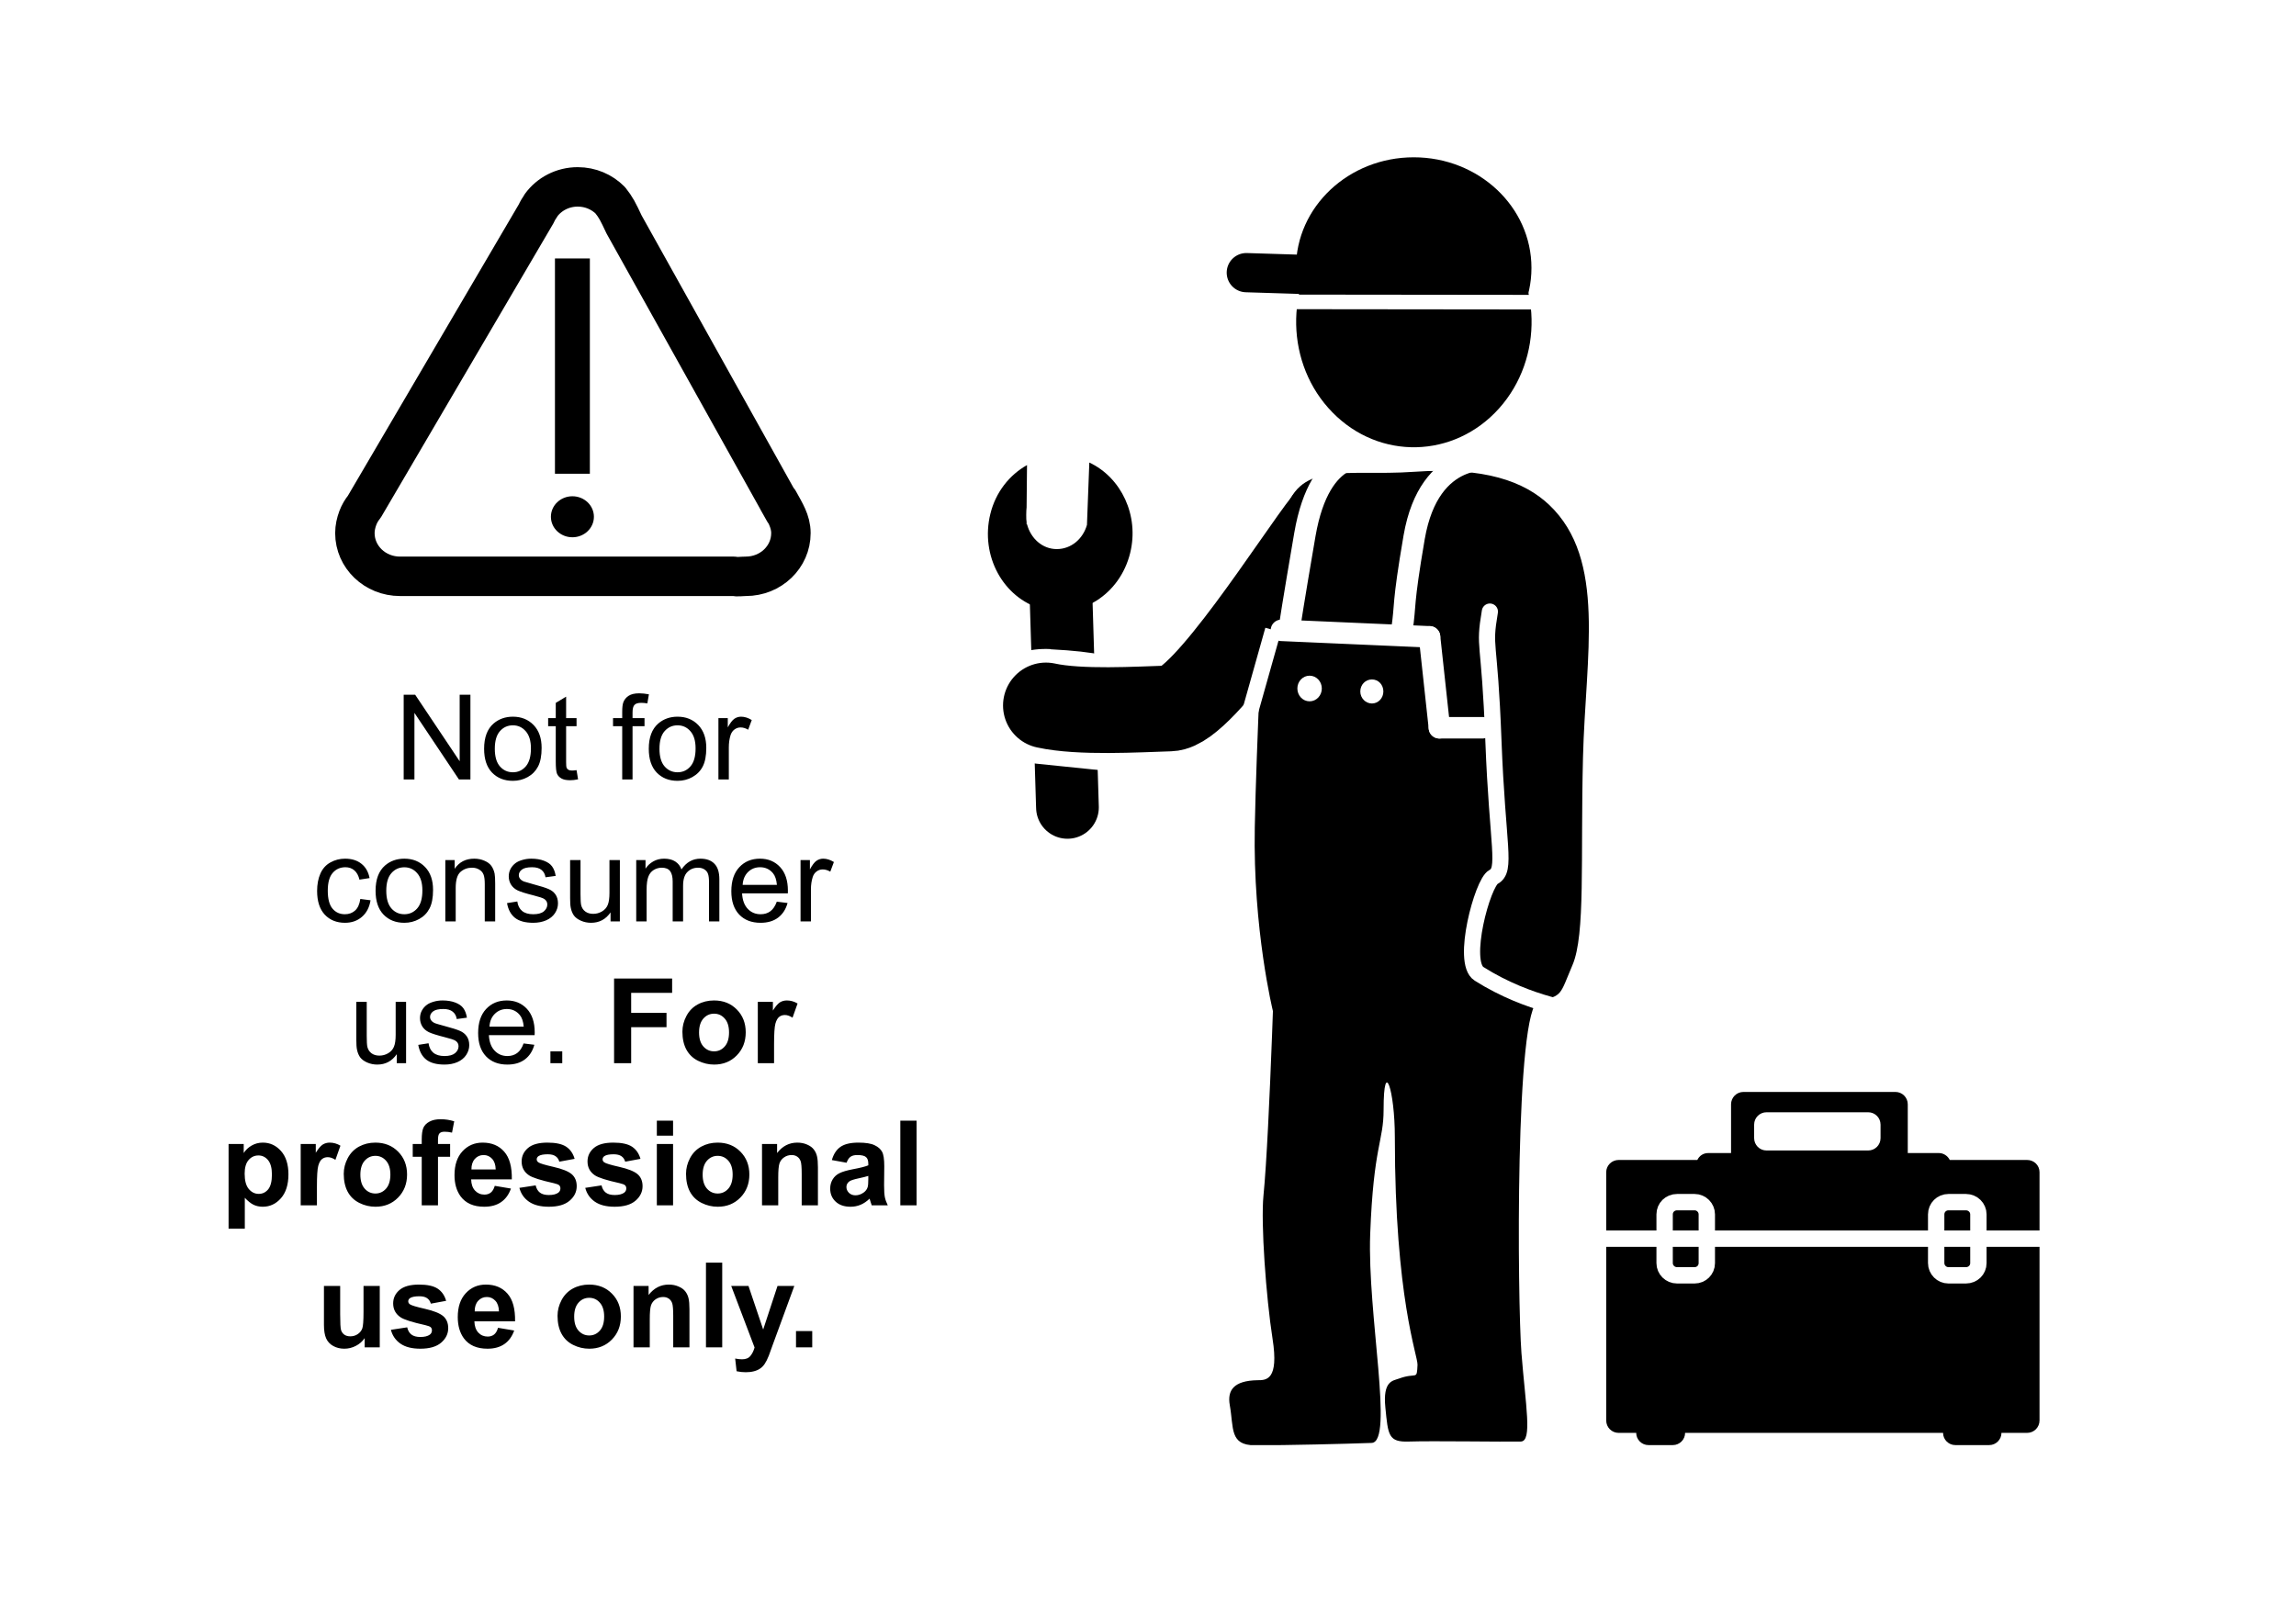
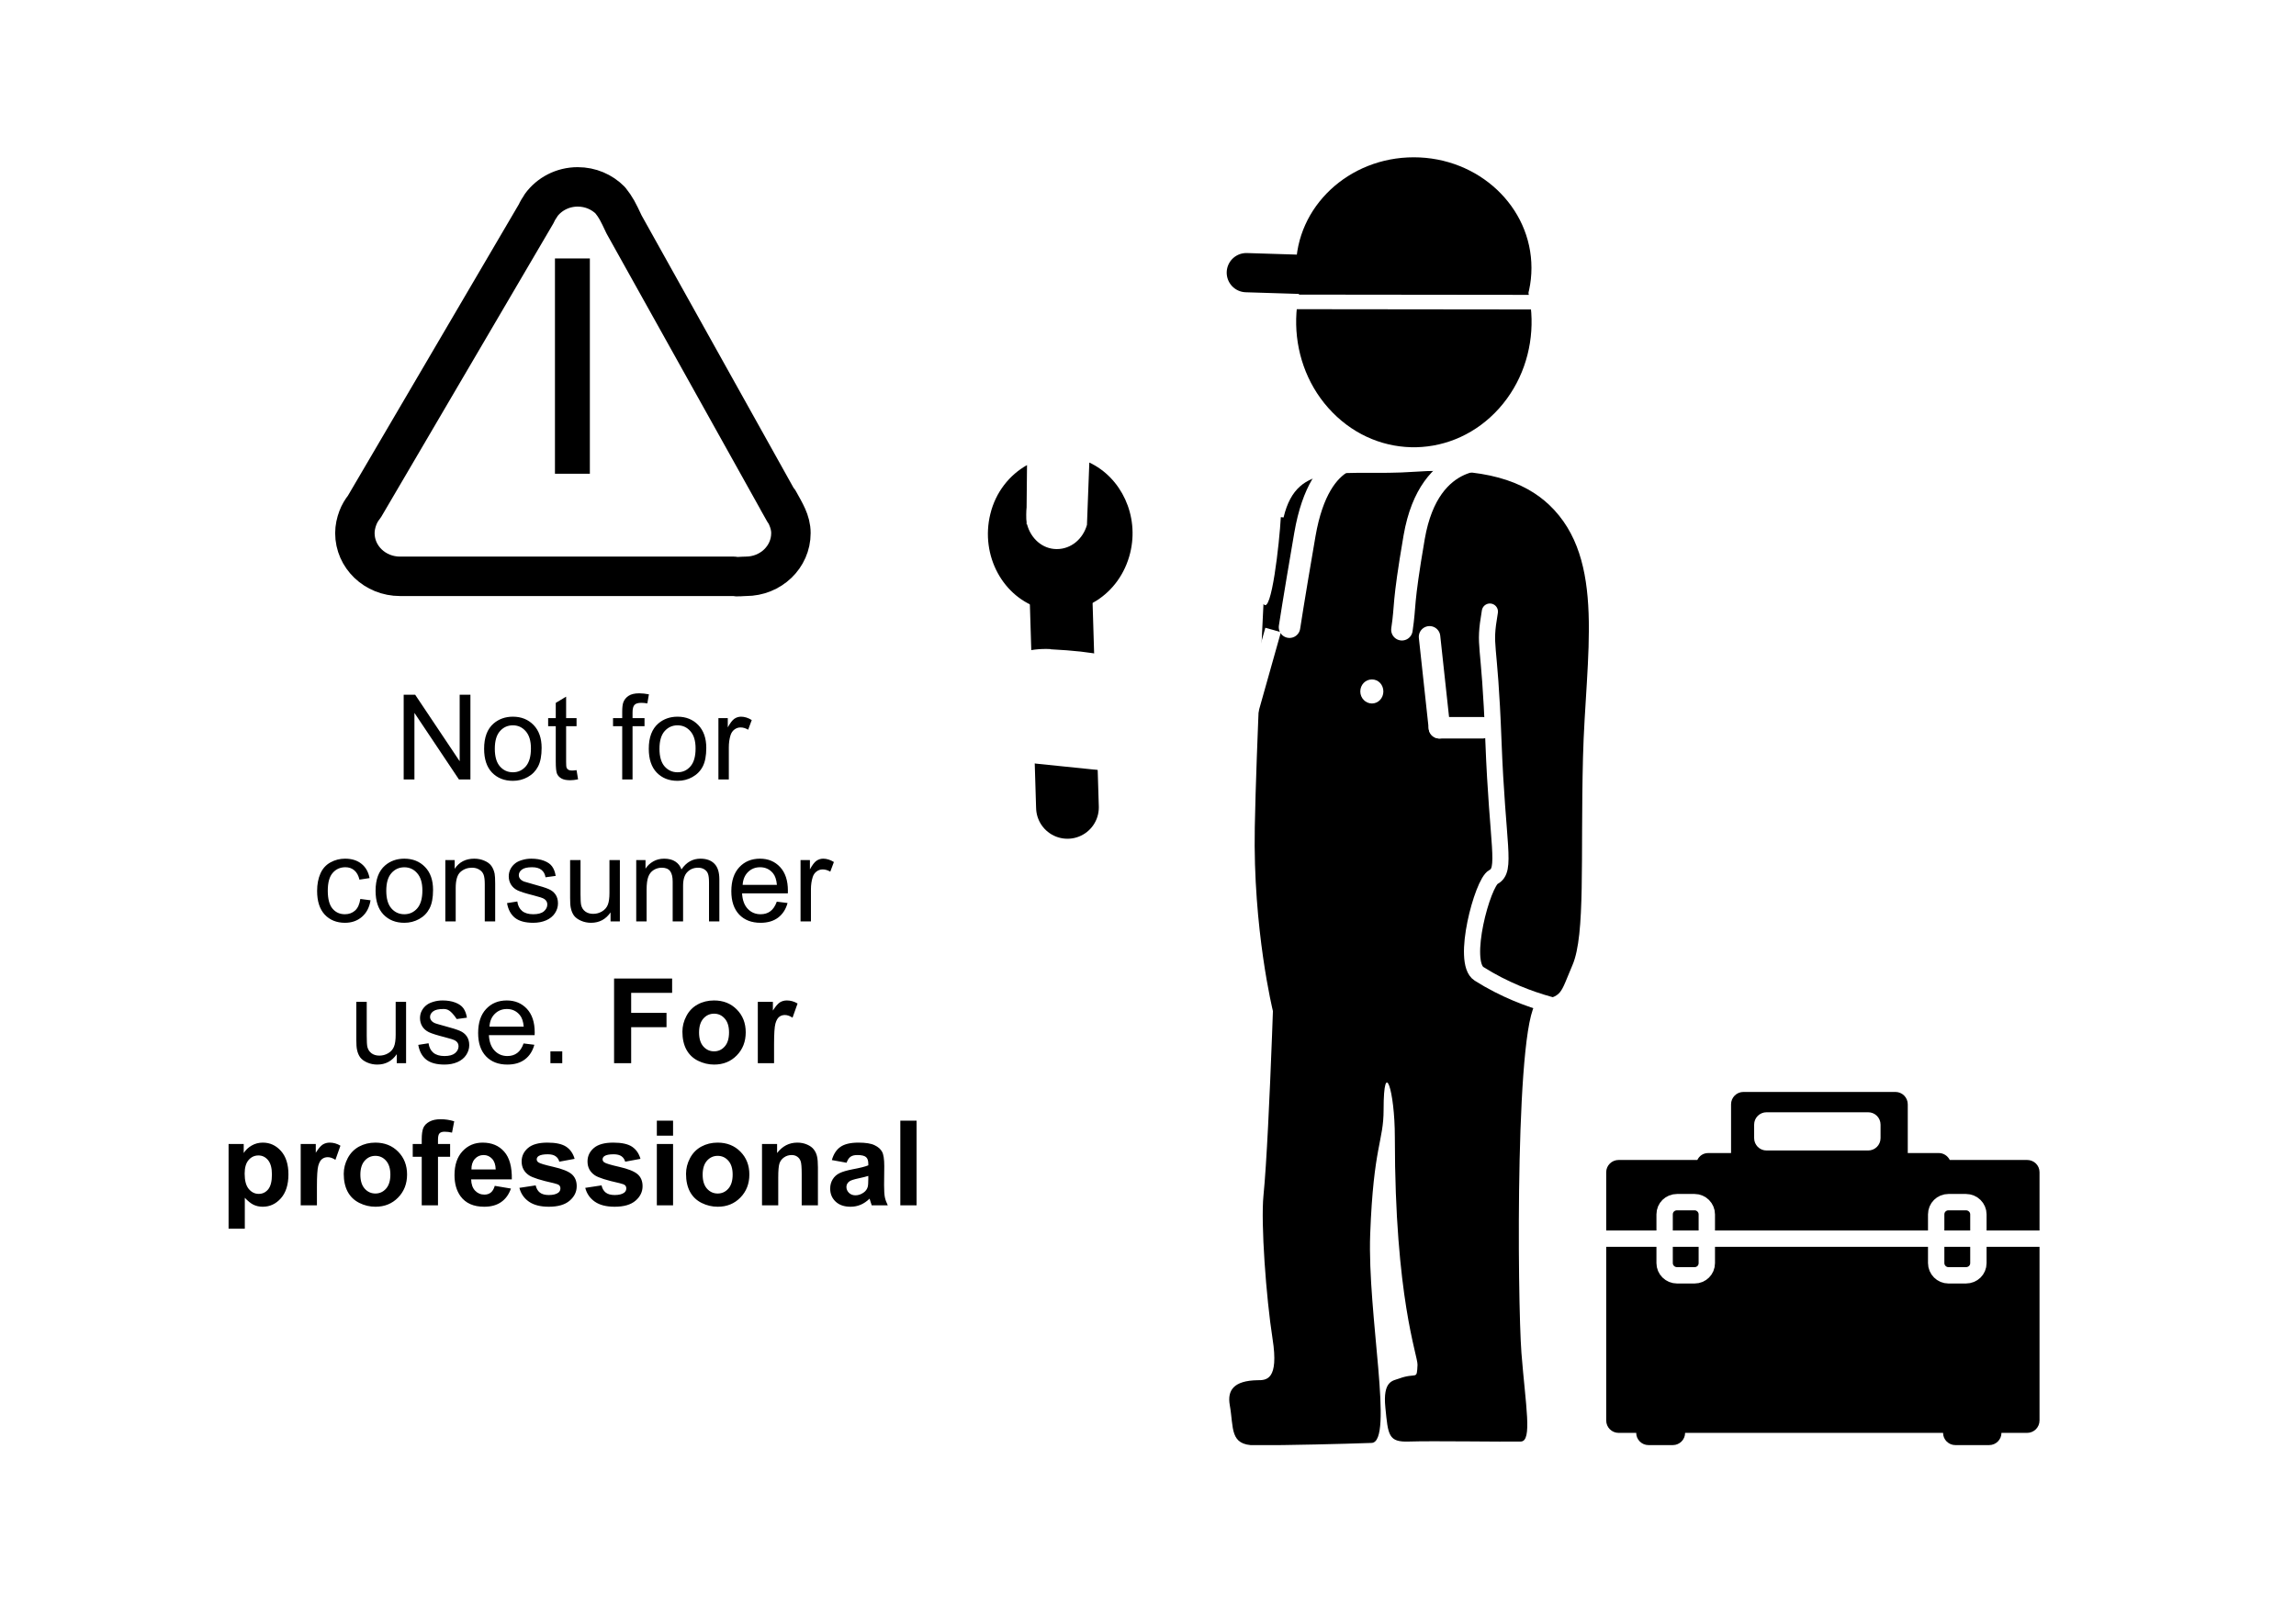
<svg xmlns="http://www.w3.org/2000/svg" width="88" height="62" viewBox="0 0 88 62" fill="none">
  <rect width="88" height="62" fill="white" />
  <g clip-path="url(#clip0_406_11833)">
    <path d="M29.816 19.183L30.058 19.613L23.92 8.607C23.678 8.093 23.61 7.957 23.39 7.678C23.073 7.36 22.634 7.164 22.143 7.164C21.561 7.164 21.047 7.443 20.737 7.867V7.874C20.669 7.973 20.601 8.078 20.556 8.184L13.964 19.424C13.859 19.553 13.775 19.697 13.715 19.855C13.647 20.037 13.602 20.233 13.602 20.437C13.602 21.352 14.373 22.093 15.333 22.093H28.122C28.258 22.123 28.432 22.093 28.584 22.093C29.544 22.093 30.314 21.352 30.314 20.437C30.314 19.976 30.08 19.628 29.846 19.198L29.816 19.183Z" stroke="black" stroke-width="1.512" stroke-linejoin="round" />
    <path d="M21.939 9.907V18.162" stroke="black" stroke-width="1.338" stroke-linejoin="round" />
-     <path d="M21.939 20.596C22.394 20.596 22.763 20.244 22.763 19.81C22.763 19.376 22.394 19.024 21.939 19.024C21.484 19.024 21.115 19.376 21.115 19.81C21.115 20.244 21.484 20.596 21.939 20.596Z" fill="black" />
    <path d="M40.913 30.951L40.648 22.273" stroke="black" stroke-width="2.404" stroke-miterlimit="10" stroke-linecap="round" />
    <path d="M41.661 20.12C41.509 20.657 41.056 21.049 40.504 21.049C39.952 21.049 39.506 20.641 39.363 20.097H39.347V20.014C39.325 19.923 39.332 19.545 39.347 19.455L39.363 17.829C38.69 18.207 38.161 18.865 37.957 19.704C37.564 21.299 38.448 22.924 39.922 23.34C41.404 23.756 42.923 22.796 43.316 21.201C43.671 19.765 42.976 18.306 41.751 17.731L41.661 20.105V20.12Z" fill="black" />
    <path d="M40.269 24.89C43.807 25.071 43.557 25.706 43.61 26.908C43.656 27.905 41.796 29.153 40.466 29.198C39.135 29.251 37.639 28.556 37.639 26.817C37.639 25.819 38.614 24.799 40.262 24.882L40.269 24.89Z" fill="white" />
    <path d="M43.233 27.996C43.731 28.11 44.041 28.571 43.92 29.032V29.07C43.792 29.531 43.905 29.765 43.406 29.652L39.045 29.206C38.546 29.093 38.175 28.268 38.297 27.807V27.77C38.433 27.308 38.931 27.021 39.423 27.135L43.24 27.996H43.233Z" fill="white" />
    <path d="M57.308 8.864C59.107 10.693 59.175 13.74 57.452 15.66C55.728 17.58 52.871 17.648 51.072 15.811C49.273 13.982 49.205 10.935 50.928 9.015C52.644 7.103 55.501 7.027 57.308 8.864Z" fill="black" />
    <path d="M53.097 10.618L47.768 10.452" stroke="black" stroke-width="1.504" stroke-miterlimit="10" stroke-linecap="round" />
    <path d="M57.95 40.642C57.95 40.907 57.731 41.126 57.466 41.126L50.27 40.09C50.005 40.09 50.822 39.773 48.788 38.76C48.788 38.76 48.017 35.631 48.093 31.708C48.154 28.525 48.426 23.151 48.426 23.151C48.728 23.604 49.038 20.8 49.091 19.825L57.466 20.762C57.731 20.762 57.95 20.974 57.95 21.246V40.635V40.642Z" fill="black" />
    <path d="M49.197 19.832C49.726 17.61 51.51 18.275 54.201 18.086C56.892 17.897 58.419 18.449 59.379 19.356C61.579 21.45 60.77 25.116 60.672 29.039C60.574 32.955 60.77 35.819 60.271 36.991C59.772 38.163 59.901 38.163 58.979 38.374C58.056 38.586 58.162 49.91 58.313 51.867C58.472 53.886 58.737 55.246 58.291 55.261C57.648 55.276 54.904 55.231 54.005 55.261C53.211 55.291 53.203 55.019 53.098 53.961C52.992 52.925 53.392 52.933 53.612 52.85C54.307 52.593 54.3 52.941 54.33 52.321C54.345 51.973 53.461 49.773 53.461 43.598C53.461 41.791 53.03 40.491 53.03 42.539C53.03 43.764 52.644 43.915 52.516 47.309C52.402 50.386 53.438 55.284 52.569 55.314C51.51 55.352 49.364 55.405 48.101 55.405C47.118 55.405 47.292 54.747 47.134 53.863C47.035 53.303 47.277 52.925 48.2 52.91C48.532 52.91 49.023 52.91 48.774 51.323C48.525 49.728 48.32 46.886 48.426 45.828C48.668 43.416 48.902 35.328 48.902 35.328L49.197 19.847V19.832Z" fill="black" />
-     <path d="M40.088 27.044C41.396 27.331 43.595 27.195 44.843 27.157C46.143 27.119 49.726 21.405 50.822 20.029" stroke="black" stroke-width="3.288" stroke-linecap="round" stroke-linejoin="round" />
    <path d="M54.185 14.511C56.677 14.511 58.697 12.612 58.697 10.27C58.697 7.928 56.677 6.03 54.185 6.03C51.692 6.03 49.672 7.928 49.672 10.27C49.672 12.612 51.692 14.511 54.185 14.511Z" fill="black" />
    <path d="M47.768 11.571L61.404 11.586" stroke="white" stroke-width="0.559" stroke-miterlimit="10" />
    <path d="M57.24 17.633C57.24 17.633 54.791 17.187 54.201 20.596C53.74 23.287 53.884 23.128 53.732 24.141" stroke="white" stroke-width="0.824" stroke-miterlimit="10" stroke-linecap="round" />
    <path d="M52.462 17.527C52.462 17.527 50.603 17.081 50.013 20.49C49.56 23.128 49.424 24.043 49.424 24.043" stroke="white" stroke-width="0.824" stroke-miterlimit="10" stroke-linecap="round" />
-     <path d="M49.113 24.164L54.79 24.413" stroke="white" stroke-width="0.824" stroke-miterlimit="10" stroke-linecap="round" />
    <path d="M57.103 23.445C56.854 24.934 57.088 24.345 57.239 28.396C57.391 32.448 57.761 33.348 57.239 33.62C56.824 33.839 55.992 36.893 56.688 37.331C58.623 38.556 60.573 38.76 60.573 38.76L62.364 36.885" stroke="white" stroke-width="0.62" stroke-miterlimit="10" stroke-linecap="round" />
    <path d="M54.791 24.413L55.169 27.898" stroke="white" stroke-width="0.824" stroke-miterlimit="10" stroke-linecap="round" />
    <path d="M55.168 27.898H56.823" stroke="white" stroke-width="0.824" stroke-miterlimit="10" stroke-linecap="round" />
    <path d="M53.021 26.507C53.021 26.764 52.825 26.968 52.583 26.968C52.341 26.968 52.137 26.764 52.137 26.507C52.137 26.25 52.333 26.046 52.583 26.046C52.832 26.046 53.021 26.25 53.021 26.507Z" fill="white" />
-     <path d="M50.193 26.885C50.452 26.885 50.662 26.665 50.662 26.393C50.662 26.122 50.452 25.902 50.193 25.902C49.934 25.902 49.725 26.122 49.725 26.393C49.725 26.665 49.934 26.885 50.193 26.885Z" fill="white" />
    <path d="M48.796 24.149L47.012 30.483" stroke="white" stroke-width="0.62" stroke-miterlimit="10" />
    <path d="M77.693 44.467H74.73C74.655 44.316 74.496 44.202 74.314 44.202H73.12V42.335C73.12 42.071 72.909 41.859 72.644 41.859H66.824C66.559 41.859 66.347 42.071 66.347 42.335V44.202H65.471C65.281 44.202 65.13 44.308 65.055 44.467H62.039C61.774 44.467 61.562 44.679 61.562 44.936V54.452C61.562 54.717 61.774 54.929 62.039 54.929H62.712C62.712 55.186 62.923 55.397 63.18 55.397H64.117C64.374 55.397 64.586 55.186 64.586 54.929H74.473C74.473 55.186 74.685 55.397 74.942 55.397H76.242C76.499 55.397 76.711 55.186 76.711 54.929H77.693C77.958 54.929 78.17 54.717 78.17 54.452V44.936C78.17 44.671 77.958 44.467 77.693 44.467ZM72.077 43.628C72.077 43.892 71.865 44.104 71.601 44.104H67.708C67.443 44.104 67.232 43.892 67.232 43.628V43.114C67.232 42.849 67.443 42.638 67.708 42.638H71.601C71.865 42.638 72.077 42.849 72.077 43.114V43.628Z" fill="black" />
    <path d="M60.891 47.483H78.737" stroke="white" stroke-width="0.627" stroke-miterlimit="10" />
    <path d="M65.418 48.42C65.418 48.685 65.207 48.889 64.95 48.889H64.277C64.012 48.889 63.801 48.677 63.801 48.42V46.553C63.801 46.289 64.012 46.084 64.277 46.084H64.95C65.207 46.084 65.418 46.296 65.418 46.553V48.42Z" stroke="white" stroke-width="0.627" stroke-miterlimit="10" />
    <path d="M75.827 48.42C75.827 48.685 75.615 48.889 75.35 48.889H74.678C74.421 48.889 74.209 48.677 74.209 48.42V46.553C74.209 46.289 74.421 46.084 74.678 46.084H75.35C75.615 46.084 75.827 46.296 75.827 46.553V48.42Z" stroke="white" stroke-width="0.627" stroke-miterlimit="10" />
    <path d="M15.472 29.88V26.633H15.913L17.618 29.182V26.633H18.03V29.88H17.59L15.884 27.328V29.88H15.472ZM18.555 28.704C18.555 28.268 18.676 27.945 18.918 27.736C19.12 27.562 19.367 27.474 19.658 27.474C19.981 27.474 20.245 27.581 20.451 27.793C20.656 28.005 20.759 28.297 20.759 28.67C20.759 28.973 20.713 29.212 20.621 29.386C20.531 29.558 20.399 29.693 20.225 29.789C20.052 29.885 19.863 29.933 19.658 29.933C19.329 29.933 19.062 29.827 18.858 29.616C18.656 29.405 18.555 29.101 18.555 28.704ZM18.965 28.704C18.965 29.005 19.03 29.231 19.162 29.381C19.293 29.53 19.459 29.605 19.658 29.605C19.856 29.605 20.02 29.53 20.152 29.379C20.283 29.228 20.349 28.999 20.349 28.69C20.349 28.399 20.282 28.18 20.149 28.03C20.018 27.88 19.854 27.805 19.658 27.805C19.459 27.805 19.293 27.879 19.162 28.028C19.03 28.177 18.965 28.402 18.965 28.704ZM22.098 29.523L22.156 29.875C22.044 29.899 21.943 29.91 21.855 29.91C21.71 29.91 21.598 29.888 21.518 29.842C21.438 29.796 21.382 29.736 21.35 29.663C21.317 29.587 21.301 29.43 21.301 29.191V27.838H21.009V27.528H21.301V26.945L21.698 26.706V27.528H22.098V27.838H21.698V29.213C21.698 29.327 21.704 29.4 21.717 29.432C21.732 29.465 21.755 29.491 21.786 29.51C21.819 29.529 21.864 29.538 21.923 29.538C21.968 29.538 22.026 29.533 22.098 29.523ZM23.848 29.88V27.838H23.496V27.528H23.848V27.277C23.848 27.119 23.862 27.002 23.89 26.925C23.928 26.822 23.995 26.739 24.091 26.675C24.189 26.61 24.325 26.578 24.499 26.578C24.611 26.578 24.735 26.591 24.871 26.617L24.811 26.965C24.729 26.95 24.65 26.943 24.576 26.943C24.455 26.943 24.37 26.969 24.32 27.02C24.269 27.072 24.244 27.169 24.244 27.311V27.528H24.703V27.838H24.244V29.88H23.848ZM24.866 28.704C24.866 28.268 24.988 27.945 25.23 27.736C25.432 27.562 25.678 27.474 25.969 27.474C26.293 27.474 26.557 27.581 26.762 27.793C26.967 28.005 27.07 28.297 27.07 28.67C27.07 28.973 27.024 29.212 26.933 29.386C26.843 29.558 26.71 29.693 26.536 29.789C26.364 29.885 26.175 29.933 25.969 29.933C25.64 29.933 25.374 29.827 25.17 29.616C24.968 29.405 24.866 29.101 24.866 28.704ZM25.276 28.704C25.276 29.005 25.342 29.231 25.473 29.381C25.605 29.53 25.77 29.605 25.969 29.605C26.167 29.605 26.332 29.53 26.463 29.379C26.595 29.228 26.66 28.999 26.66 28.69C26.66 28.399 26.594 28.18 26.461 28.03C26.33 27.88 26.166 27.805 25.969 27.805C25.77 27.805 25.605 27.879 25.473 28.028C25.342 28.177 25.276 28.402 25.276 28.704ZM27.535 29.88V27.528H27.894V27.884C27.985 27.717 28.07 27.607 28.146 27.554C28.224 27.501 28.31 27.474 28.403 27.474C28.538 27.474 28.674 27.517 28.813 27.603L28.675 27.973C28.578 27.915 28.481 27.886 28.383 27.886C28.296 27.886 28.218 27.913 28.148 27.966C28.079 28.018 28.03 28.09 28 28.183C27.956 28.325 27.934 28.48 27.934 28.648V29.88H27.535Z" fill="black" />
    <path d="M13.81 34.461L14.202 34.512C14.159 34.782 14.049 34.994 13.872 35.147C13.697 35.299 13.48 35.375 13.223 35.375C12.902 35.375 12.642 35.27 12.446 35.061C12.251 34.85 12.154 34.548 12.154 34.155C12.154 33.901 12.196 33.679 12.28 33.488C12.364 33.298 12.492 33.156 12.663 33.061C12.836 32.965 13.023 32.917 13.226 32.917C13.481 32.917 13.69 32.982 13.852 33.112C14.015 33.24 14.119 33.423 14.165 33.661L13.777 33.721C13.74 33.563 13.674 33.444 13.58 33.364C13.487 33.285 13.374 33.245 13.241 33.245C13.04 33.245 12.877 33.317 12.752 33.462C12.626 33.605 12.563 33.832 12.563 34.144C12.563 34.46 12.624 34.69 12.745 34.833C12.866 34.976 13.024 35.047 13.219 35.047C13.375 35.047 13.506 34.999 13.611 34.904C13.716 34.808 13.782 34.66 13.81 34.461ZM14.395 34.146C14.395 33.711 14.516 33.388 14.758 33.178C14.96 33.004 15.207 32.917 15.498 32.917C15.821 32.917 16.085 33.023 16.291 33.236C16.496 33.447 16.598 33.739 16.598 34.113C16.598 34.416 16.553 34.654 16.461 34.828C16.371 35.001 16.239 35.135 16.065 35.231C15.892 35.327 15.703 35.375 15.498 35.375C15.168 35.375 14.902 35.27 14.698 35.059C14.496 34.847 14.395 34.543 14.395 34.146ZM14.805 34.146C14.805 34.447 14.87 34.673 15.002 34.824C15.133 34.973 15.298 35.047 15.498 35.047C15.695 35.047 15.86 34.972 15.992 34.822C16.123 34.671 16.189 34.441 16.189 34.133C16.189 33.842 16.122 33.622 15.989 33.473C15.858 33.322 15.694 33.247 15.498 33.247C15.298 33.247 15.133 33.322 15.002 33.471C14.87 33.62 14.805 33.845 14.805 34.146ZM17.068 35.322V32.97H17.427V33.305C17.599 33.046 17.849 32.917 18.175 32.917C18.317 32.917 18.447 32.943 18.565 32.995C18.684 33.045 18.774 33.111 18.833 33.194C18.892 33.277 18.933 33.375 18.957 33.488C18.972 33.562 18.979 33.691 18.979 33.876V35.322H18.58V33.892C18.58 33.729 18.565 33.608 18.534 33.528C18.503 33.447 18.448 33.383 18.368 33.336C18.29 33.287 18.197 33.263 18.091 33.263C17.921 33.263 17.774 33.316 17.65 33.424C17.528 33.532 17.466 33.736 17.466 34.038V35.322H17.068ZM19.433 34.62L19.827 34.558C19.849 34.716 19.91 34.837 20.011 34.921C20.113 35.005 20.255 35.047 20.436 35.047C20.619 35.047 20.755 35.011 20.844 34.937C20.932 34.861 20.977 34.774 20.977 34.673C20.977 34.583 20.937 34.512 20.859 34.461C20.805 34.425 20.669 34.38 20.452 34.325C20.159 34.252 19.956 34.188 19.843 34.135C19.73 34.081 19.645 34.006 19.586 33.911C19.528 33.816 19.499 33.71 19.499 33.595C19.499 33.49 19.523 33.393 19.57 33.305C19.619 33.215 19.685 33.14 19.767 33.081C19.829 33.035 19.913 32.997 20.02 32.966C20.128 32.933 20.243 32.917 20.365 32.917C20.55 32.917 20.712 32.944 20.85 32.997C20.991 33.05 21.094 33.122 21.16 33.214C21.227 33.304 21.273 33.425 21.298 33.577L20.908 33.63C20.89 33.509 20.838 33.415 20.753 33.347C20.669 33.279 20.549 33.245 20.394 33.245C20.211 33.245 20.08 33.275 20.002 33.336C19.924 33.396 19.885 33.467 19.885 33.548C19.885 33.6 19.901 33.646 19.933 33.688C19.966 33.731 20.017 33.766 20.086 33.794C20.126 33.809 20.244 33.843 20.438 33.896C20.72 33.971 20.917 34.033 21.027 34.082C21.14 34.129 21.227 34.199 21.291 34.29C21.354 34.382 21.386 34.495 21.386 34.631C21.386 34.764 21.347 34.889 21.269 35.008C21.192 35.124 21.081 35.215 20.934 35.28C20.788 35.343 20.623 35.375 20.438 35.375C20.133 35.375 19.899 35.312 19.738 35.185C19.579 35.058 19.477 34.87 19.433 34.62ZM23.401 35.322V34.977C23.218 35.242 22.97 35.375 22.655 35.375C22.516 35.375 22.386 35.349 22.265 35.295C22.146 35.242 22.056 35.176 21.997 35.096C21.94 35.015 21.899 34.916 21.876 34.799C21.859 34.721 21.851 34.597 21.851 34.427V32.97H22.25V34.275C22.25 34.483 22.258 34.623 22.274 34.695C22.299 34.8 22.352 34.883 22.434 34.943C22.515 35.002 22.615 35.032 22.735 35.032C22.854 35.032 22.967 35.002 23.071 34.941C23.176 34.879 23.25 34.796 23.293 34.691C23.337 34.585 23.359 34.431 23.359 34.23V32.97H23.758V35.322H23.401ZM24.385 35.322V32.97H24.741V33.3C24.815 33.185 24.913 33.093 25.036 33.023C25.158 32.953 25.298 32.917 25.454 32.917C25.628 32.917 25.771 32.953 25.882 33.026C25.994 33.098 26.073 33.199 26.119 33.329C26.305 33.054 26.547 32.917 26.845 32.917C27.078 32.917 27.258 32.982 27.383 33.112C27.509 33.24 27.571 33.439 27.571 33.708V35.322H27.175V33.841C27.175 33.681 27.162 33.567 27.135 33.497C27.11 33.426 27.064 33.37 26.996 33.327C26.928 33.284 26.848 33.263 26.756 33.263C26.591 33.263 26.454 33.318 26.345 33.429C26.235 33.538 26.181 33.714 26.181 33.956V35.322H25.782V33.794C25.782 33.617 25.75 33.484 25.685 33.395C25.62 33.307 25.513 33.263 25.366 33.263C25.253 33.263 25.149 33.292 25.053 33.351C24.959 33.41 24.89 33.497 24.848 33.61C24.805 33.724 24.783 33.888 24.783 34.102V35.322H24.385ZM29.773 34.565L30.185 34.616C30.12 34.856 29.999 35.043 29.824 35.176C29.648 35.309 29.424 35.375 29.15 35.375C28.806 35.375 28.533 35.27 28.331 35.059C28.13 34.846 28.03 34.548 28.03 34.166C28.03 33.77 28.132 33.463 28.335 33.245C28.539 33.026 28.803 32.917 29.128 32.917C29.443 32.917 29.7 33.024 29.899 33.238C30.098 33.452 30.198 33.753 30.198 34.142C30.198 34.165 30.197 34.201 30.196 34.248H28.442C28.456 34.506 28.53 34.704 28.661 34.842C28.792 34.979 28.956 35.047 29.153 35.047C29.299 35.047 29.424 35.009 29.527 34.932C29.63 34.856 29.712 34.733 29.773 34.565ZM28.464 33.92H29.777C29.759 33.722 29.709 33.574 29.627 33.475C29.5 33.322 29.335 33.245 29.133 33.245C28.95 33.245 28.795 33.306 28.67 33.429C28.546 33.551 28.477 33.715 28.464 33.92ZM30.683 35.322V32.97H31.042V33.327C31.133 33.16 31.217 33.05 31.294 32.997C31.372 32.944 31.458 32.917 31.551 32.917C31.685 32.917 31.822 32.96 31.961 33.045L31.823 33.415C31.726 33.358 31.628 33.329 31.531 33.329C31.444 33.329 31.366 33.356 31.296 33.409C31.227 33.46 31.177 33.533 31.148 33.626C31.104 33.767 31.081 33.922 31.081 34.091V35.322H30.683Z" fill="black" />
-     <path d="M15.207 40.757V40.412C15.024 40.677 14.776 40.81 14.461 40.81C14.322 40.81 14.193 40.784 14.071 40.73C13.952 40.677 13.863 40.611 13.803 40.531C13.746 40.45 13.705 40.351 13.682 40.234C13.665 40.156 13.657 40.032 13.657 39.862V38.405H14.056V39.71C14.056 39.918 14.064 40.058 14.08 40.13C14.105 40.235 14.159 40.318 14.24 40.378C14.321 40.437 14.421 40.467 14.541 40.467C14.661 40.467 14.773 40.437 14.877 40.376C14.982 40.314 15.056 40.231 15.099 40.126C15.143 40.02 15.165 39.866 15.165 39.665V38.405H15.564V40.757H15.207ZM16.031 40.055L16.425 39.993C16.448 40.151 16.509 40.272 16.609 40.356C16.711 40.44 16.853 40.483 17.035 40.483C17.218 40.483 17.353 40.446 17.442 40.372C17.53 40.297 17.575 40.209 17.575 40.108C17.575 40.018 17.536 39.947 17.457 39.896C17.403 39.86 17.267 39.815 17.05 39.761C16.758 39.687 16.555 39.623 16.441 39.57C16.329 39.516 16.243 39.441 16.184 39.346C16.127 39.251 16.098 39.145 16.098 39.03C16.098 38.925 16.121 38.828 16.169 38.74C16.217 38.65 16.283 38.575 16.366 38.516C16.428 38.47 16.512 38.432 16.618 38.401C16.726 38.368 16.841 38.352 16.964 38.352C17.148 38.352 17.31 38.379 17.449 38.432C17.589 38.485 17.692 38.557 17.759 38.649C17.825 38.739 17.871 38.86 17.896 39.012L17.506 39.065C17.488 38.944 17.437 38.85 17.351 38.782C17.267 38.714 17.147 38.68 16.992 38.68C16.809 38.68 16.679 38.71 16.6 38.771C16.522 38.831 16.483 38.902 16.483 38.983C16.483 39.035 16.499 39.081 16.532 39.123C16.564 39.166 16.615 39.201 16.685 39.229C16.724 39.244 16.842 39.278 17.037 39.331C17.319 39.406 17.515 39.468 17.626 39.517C17.738 39.564 17.826 39.634 17.889 39.725C17.953 39.817 17.985 39.93 17.985 40.066C17.985 40.199 17.945 40.325 17.867 40.443C17.79 40.559 17.679 40.65 17.533 40.715C17.387 40.779 17.221 40.81 17.037 40.81C16.731 40.81 16.498 40.747 16.337 40.62C16.177 40.493 16.076 40.305 16.031 40.055ZM20.068 40L20.48 40.051C20.415 40.291 20.295 40.478 20.119 40.611C19.944 40.744 19.719 40.81 19.446 40.81C19.102 40.81 18.829 40.705 18.627 40.493C18.426 40.281 18.326 39.983 18.326 39.601C18.326 39.205 18.427 38.898 18.631 38.68C18.835 38.461 19.099 38.352 19.424 38.352C19.738 38.352 19.995 38.459 20.195 38.673C20.394 38.887 20.494 39.188 20.494 39.577C20.494 39.6 20.493 39.636 20.491 39.683H18.738C18.752 39.941 18.825 40.139 18.957 40.276C19.088 40.414 19.252 40.483 19.448 40.483C19.595 40.483 19.719 40.444 19.823 40.367C19.926 40.291 20.008 40.168 20.068 40ZM18.76 39.355H20.073C20.055 39.157 20.005 39.009 19.922 38.91C19.795 38.757 19.631 38.68 19.428 38.68C19.245 38.68 19.091 38.741 18.966 38.864C18.841 38.986 18.773 39.15 18.76 39.355ZM21.096 40.757V40.303H21.55V40.757H21.096Z" fill="black" />
+     <path d="M15.207 40.757V40.412C15.024 40.677 14.776 40.81 14.461 40.81C14.322 40.81 14.193 40.784 14.071 40.73C13.952 40.677 13.863 40.611 13.803 40.531C13.746 40.45 13.705 40.351 13.682 40.234C13.665 40.156 13.657 40.032 13.657 39.862V38.405H14.056V39.71C14.056 39.918 14.064 40.058 14.08 40.13C14.105 40.235 14.159 40.318 14.24 40.378C14.321 40.437 14.421 40.467 14.541 40.467C14.661 40.467 14.773 40.437 14.877 40.376C14.982 40.314 15.056 40.231 15.099 40.126C15.143 40.02 15.165 39.866 15.165 39.665V38.405H15.564V40.757H15.207ZM16.031 40.055L16.425 39.993C16.448 40.151 16.509 40.272 16.609 40.356C16.711 40.44 16.853 40.483 17.035 40.483C17.218 40.483 17.353 40.446 17.442 40.372C17.53 40.297 17.575 40.209 17.575 40.108C17.575 40.018 17.536 39.947 17.457 39.896C17.403 39.86 17.267 39.815 17.05 39.761C16.758 39.687 16.555 39.623 16.441 39.57C16.329 39.516 16.243 39.441 16.184 39.346C16.127 39.251 16.098 39.145 16.098 39.03C16.098 38.925 16.121 38.828 16.169 38.74C16.217 38.65 16.283 38.575 16.366 38.516C16.428 38.47 16.512 38.432 16.618 38.401C16.726 38.368 16.841 38.352 16.964 38.352C17.148 38.352 17.31 38.379 17.449 38.432C17.589 38.485 17.692 38.557 17.759 38.649C17.825 38.739 17.871 38.86 17.896 39.012L17.506 39.065C17.267 38.714 17.147 38.68 16.992 38.68C16.809 38.68 16.679 38.71 16.6 38.771C16.522 38.831 16.483 38.902 16.483 38.983C16.483 39.035 16.499 39.081 16.532 39.123C16.564 39.166 16.615 39.201 16.685 39.229C16.724 39.244 16.842 39.278 17.037 39.331C17.319 39.406 17.515 39.468 17.626 39.517C17.738 39.564 17.826 39.634 17.889 39.725C17.953 39.817 17.985 39.93 17.985 40.066C17.985 40.199 17.945 40.325 17.867 40.443C17.79 40.559 17.679 40.65 17.533 40.715C17.387 40.779 17.221 40.81 17.037 40.81C16.731 40.81 16.498 40.747 16.337 40.62C16.177 40.493 16.076 40.305 16.031 40.055ZM20.068 40L20.48 40.051C20.415 40.291 20.295 40.478 20.119 40.611C19.944 40.744 19.719 40.81 19.446 40.81C19.102 40.81 18.829 40.705 18.627 40.493C18.426 40.281 18.326 39.983 18.326 39.601C18.326 39.205 18.427 38.898 18.631 38.68C18.835 38.461 19.099 38.352 19.424 38.352C19.738 38.352 19.995 38.459 20.195 38.673C20.394 38.887 20.494 39.188 20.494 39.577C20.494 39.6 20.493 39.636 20.491 39.683H18.738C18.752 39.941 18.825 40.139 18.957 40.276C19.088 40.414 19.252 40.483 19.448 40.483C19.595 40.483 19.719 40.444 19.823 40.367C19.926 40.291 20.008 40.168 20.068 40ZM18.76 39.355H20.073C20.055 39.157 20.005 39.009 19.922 38.91C19.795 38.757 19.631 38.68 19.428 38.68C19.245 38.68 19.091 38.741 18.966 38.864C18.841 38.986 18.773 39.15 18.76 39.355ZM21.096 40.757V40.303H21.55V40.757H21.096Z" fill="black" />
    <path d="M23.536 40.757V37.511H25.761V38.06H24.191V38.828H25.546V39.377H24.191V40.757H23.536ZM26.155 39.548C26.155 39.341 26.206 39.141 26.308 38.948C26.41 38.754 26.554 38.607 26.74 38.505C26.927 38.403 27.136 38.352 27.367 38.352C27.723 38.352 28.014 38.468 28.241 38.7C28.469 38.93 28.582 39.222 28.582 39.575C28.582 39.93 28.467 40.226 28.237 40.46C28.008 40.694 27.72 40.81 27.371 40.81C27.156 40.81 26.95 40.761 26.753 40.664C26.558 40.567 26.41 40.424 26.308 40.237C26.206 40.048 26.155 39.818 26.155 39.548ZM26.793 39.581C26.793 39.814 26.849 39.993 26.959 40.117C27.07 40.241 27.206 40.303 27.369 40.303C27.531 40.303 27.667 40.241 27.776 40.117C27.887 39.993 27.942 39.813 27.942 39.577C27.942 39.346 27.887 39.169 27.776 39.045C27.667 38.921 27.531 38.859 27.369 38.859C27.206 38.859 27.07 38.921 26.959 39.045C26.849 39.169 26.793 39.348 26.793 39.581ZM29.668 40.757H29.045V38.405H29.623V38.74C29.722 38.582 29.811 38.478 29.889 38.427C29.969 38.377 30.059 38.352 30.159 38.352C30.301 38.352 30.438 38.391 30.569 38.469L30.376 39.012C30.271 38.944 30.174 38.91 30.084 38.91C29.997 38.91 29.923 38.934 29.863 38.983C29.802 39.031 29.754 39.117 29.719 39.242C29.685 39.368 29.668 39.631 29.668 40.031V40.757Z" fill="black" />
    <path d="M8.761 43.855H9.341V44.201C9.416 44.083 9.518 43.987 9.647 43.913C9.775 43.839 9.918 43.802 10.074 43.802C10.347 43.802 10.579 43.909 10.77 44.123C10.96 44.337 11.055 44.636 11.055 45.018C11.055 45.411 10.959 45.716 10.767 45.935C10.575 46.152 10.343 46.26 10.07 46.26C9.94 46.26 9.822 46.234 9.715 46.183C9.611 46.131 9.5 46.042 9.383 45.917V47.102H8.761V43.855ZM9.377 44.991C9.377 45.256 9.429 45.451 9.534 45.578C9.639 45.704 9.766 45.767 9.917 45.767C10.062 45.767 10.182 45.709 10.278 45.594C10.374 45.477 10.422 45.287 10.422 45.022C10.422 44.776 10.372 44.593 10.274 44.473C10.175 44.354 10.052 44.294 9.906 44.294C9.754 44.294 9.628 44.353 9.527 44.471C9.427 44.588 9.377 44.761 9.377 44.991ZM12.147 46.207H11.525V43.855H12.103V44.19C12.202 44.032 12.29 43.928 12.368 43.877C12.448 43.827 12.538 43.802 12.639 43.802C12.78 43.802 12.917 43.841 13.048 43.919L12.856 44.462C12.751 44.394 12.653 44.36 12.563 44.36C12.476 44.36 12.402 44.385 12.342 44.433C12.281 44.48 12.233 44.567 12.198 44.692C12.164 44.818 12.147 45.081 12.147 45.481V46.207ZM13.175 44.998C13.175 44.791 13.226 44.591 13.327 44.398C13.429 44.205 13.573 44.057 13.759 43.955C13.947 43.853 14.156 43.802 14.386 43.802C14.742 43.802 15.033 43.918 15.261 44.15C15.488 44.38 15.602 44.672 15.602 45.025C15.602 45.38 15.486 45.676 15.256 45.91C15.027 46.144 14.739 46.26 14.39 46.26C14.175 46.26 13.969 46.212 13.773 46.114C13.578 46.017 13.429 45.874 13.327 45.687C13.226 45.498 13.175 45.268 13.175 44.998ZM13.812 45.031C13.812 45.264 13.868 45.443 13.978 45.567C14.089 45.691 14.226 45.753 14.388 45.753C14.55 45.753 14.686 45.691 14.796 45.567C14.906 45.443 14.962 45.263 14.962 45.027C14.962 44.797 14.906 44.619 14.796 44.495C14.686 44.371 14.55 44.309 14.388 44.309C14.226 44.309 14.089 44.371 13.978 44.495C13.868 44.619 13.812 44.798 13.812 45.031ZM15.819 43.855H16.164V43.678C16.164 43.48 16.185 43.333 16.226 43.235C16.269 43.138 16.346 43.059 16.459 42.998C16.572 42.936 16.716 42.905 16.888 42.905C17.066 42.905 17.239 42.932 17.409 42.985L17.325 43.419C17.226 43.395 17.131 43.384 17.039 43.384C16.949 43.384 16.884 43.405 16.844 43.448C16.806 43.489 16.787 43.57 16.787 43.689V43.855H17.252V44.345H16.787V46.207H16.164V44.345H15.819V43.855ZM18.963 45.459L19.583 45.563C19.504 45.79 19.378 45.964 19.205 46.083C19.034 46.201 18.819 46.26 18.56 46.26C18.151 46.26 17.849 46.127 17.652 45.859C17.497 45.645 17.42 45.375 17.42 45.049C17.42 44.659 17.522 44.354 17.725 44.134C17.929 43.913 18.187 43.802 18.498 43.802C18.848 43.802 19.124 43.918 19.326 44.15C19.529 44.38 19.625 44.734 19.617 45.211H18.058C18.062 45.395 18.112 45.539 18.208 45.642C18.304 45.744 18.424 45.795 18.567 45.795C18.664 45.795 18.746 45.769 18.813 45.715C18.879 45.662 18.929 45.577 18.963 45.459ZM18.999 44.83C18.994 44.65 18.948 44.513 18.859 44.42C18.771 44.325 18.663 44.278 18.536 44.278C18.4 44.278 18.288 44.328 18.199 44.427C18.111 44.526 18.067 44.66 18.069 44.83H18.999ZM19.907 45.536L20.531 45.441C20.558 45.562 20.612 45.654 20.693 45.718C20.774 45.78 20.888 45.811 21.034 45.811C21.195 45.811 21.316 45.781 21.397 45.722C21.452 45.681 21.479 45.626 21.479 45.556C21.479 45.509 21.464 45.47 21.435 45.439C21.404 45.409 21.334 45.382 21.227 45.357C20.725 45.246 20.407 45.145 20.272 45.053C20.086 44.926 19.993 44.75 19.993 44.524C19.993 44.32 20.074 44.149 20.235 44.01C20.395 43.871 20.645 43.802 20.983 43.802C21.305 43.802 21.544 43.855 21.701 43.959C21.857 44.064 21.965 44.219 22.024 44.424L21.437 44.533C21.412 44.441 21.364 44.371 21.293 44.323C21.224 44.274 21.124 44.249 20.994 44.249C20.83 44.249 20.713 44.272 20.642 44.318C20.595 44.351 20.571 44.393 20.571 44.444C20.571 44.489 20.592 44.526 20.633 44.557C20.689 44.599 20.883 44.657 21.213 44.732C21.546 44.808 21.777 44.9 21.909 45.009C22.039 45.12 22.104 45.274 22.104 45.472C22.104 45.688 22.014 45.873 21.833 46.028C21.653 46.183 21.387 46.26 21.034 46.26C20.714 46.26 20.46 46.195 20.272 46.065C20.086 45.935 19.964 45.759 19.907 45.536ZM22.431 45.536L23.056 45.441C23.082 45.562 23.136 45.654 23.218 45.718C23.299 45.78 23.412 45.811 23.558 45.811C23.72 45.811 23.84 45.781 23.922 45.722C23.976 45.681 24.004 45.626 24.004 45.556C24.004 45.509 23.989 45.47 23.959 45.439C23.928 45.409 23.859 45.382 23.751 45.357C23.249 45.246 22.931 45.145 22.797 45.053C22.611 44.926 22.518 44.75 22.518 44.524C22.518 44.32 22.598 44.149 22.759 44.01C22.92 43.871 23.169 43.802 23.508 43.802C23.829 43.802 24.069 43.855 24.225 43.959C24.382 44.064 24.489 44.219 24.548 44.424L23.962 44.533C23.936 44.441 23.889 44.371 23.818 44.323C23.748 44.274 23.649 44.249 23.519 44.249C23.355 44.249 23.237 44.272 23.167 44.318C23.119 44.351 23.096 44.393 23.096 44.444C23.096 44.489 23.116 44.526 23.158 44.557C23.214 44.599 23.407 44.657 23.738 44.732C24.07 44.808 24.302 44.9 24.433 45.009C24.563 45.12 24.628 45.274 24.628 45.472C24.628 45.688 24.538 45.873 24.358 46.028C24.178 46.183 23.911 46.26 23.558 46.26C23.238 46.26 22.984 46.195 22.797 46.065C22.611 45.935 22.489 45.759 22.431 45.536ZM25.175 43.536V42.961H25.797V43.536H25.175ZM25.175 46.207V43.855H25.797V46.207H25.175ZM26.294 44.998C26.294 44.791 26.344 44.591 26.446 44.398C26.548 44.205 26.692 44.057 26.878 43.955C27.066 43.853 27.275 43.802 27.505 43.802C27.861 43.802 28.152 43.918 28.38 44.15C28.607 44.38 28.721 44.672 28.721 45.025C28.721 45.38 28.605 45.676 28.375 45.91C28.146 46.144 27.858 46.26 27.509 46.26C27.294 46.26 27.088 46.212 26.891 46.114C26.697 46.017 26.548 45.874 26.446 45.687C26.344 45.498 26.294 45.268 26.294 44.998ZM26.931 45.031C26.931 45.264 26.987 45.443 27.097 45.567C27.208 45.691 27.345 45.753 27.507 45.753C27.669 45.753 27.805 45.691 27.915 45.567C28.025 45.443 28.081 45.263 28.081 45.027C28.081 44.797 28.025 44.619 27.915 44.495C27.805 44.371 27.669 44.309 27.507 44.309C27.345 44.309 27.208 44.371 27.097 44.495C26.987 44.619 26.931 44.798 26.931 45.031ZM31.349 46.207H30.727V45.007C30.727 44.753 30.714 44.589 30.687 44.515C30.661 44.44 30.617 44.382 30.556 44.34C30.497 44.299 30.426 44.278 30.342 44.278C30.234 44.278 30.137 44.308 30.052 44.367C29.966 44.426 29.907 44.504 29.874 44.602C29.843 44.699 29.828 44.879 29.828 45.142V46.207H29.206V43.855H29.784V44.201C29.989 43.935 30.247 43.802 30.559 43.802C30.696 43.802 30.822 43.827 30.935 43.877C31.049 43.926 31.134 43.989 31.192 44.066C31.251 44.142 31.292 44.23 31.314 44.327C31.337 44.424 31.349 44.564 31.349 44.746V46.207ZM32.448 44.573L31.883 44.471C31.947 44.244 32.056 44.075 32.211 43.966C32.366 43.857 32.596 43.802 32.902 43.802C33.179 43.802 33.386 43.835 33.522 43.902C33.658 43.967 33.753 44.05 33.807 44.152C33.864 44.252 33.892 44.438 33.892 44.708L33.885 45.434C33.885 45.641 33.895 45.794 33.914 45.893C33.934 45.99 33.972 46.095 34.027 46.207H33.411C33.395 46.166 33.375 46.105 33.351 46.023C33.341 45.986 33.334 45.962 33.329 45.95C33.223 46.054 33.109 46.131 32.988 46.183C32.867 46.234 32.738 46.26 32.6 46.26C32.358 46.26 32.167 46.195 32.027 46.063C31.888 45.932 31.819 45.766 31.819 45.565C31.819 45.432 31.851 45.314 31.914 45.211C31.977 45.106 32.066 45.026 32.18 44.971C32.295 44.915 32.46 44.867 32.676 44.825C32.967 44.771 33.168 44.72 33.28 44.672V44.611C33.28 44.491 33.251 44.406 33.192 44.356C33.133 44.304 33.021 44.278 32.857 44.278C32.747 44.278 32.66 44.3 32.598 44.345C32.536 44.388 32.486 44.464 32.448 44.573ZM33.28 45.078C33.201 45.104 33.074 45.136 32.902 45.173C32.729 45.21 32.616 45.246 32.563 45.282C32.482 45.339 32.441 45.412 32.441 45.501C32.441 45.588 32.474 45.663 32.538 45.727C32.603 45.79 32.686 45.822 32.787 45.822C32.899 45.822 33.006 45.785 33.108 45.711C33.183 45.655 33.232 45.586 33.256 45.505C33.272 45.452 33.28 45.351 33.28 45.202V45.078ZM34.507 46.207V42.961H35.13V46.207H34.507Z" fill="black" />
-     <path d="M13.977 51.649V51.297C13.891 51.423 13.778 51.522 13.638 51.594C13.499 51.666 13.352 51.702 13.197 51.702C13.04 51.702 12.898 51.668 12.772 51.598C12.647 51.529 12.556 51.431 12.5 51.306C12.444 51.181 12.416 51.007 12.416 50.786V49.297H13.038V50.378C13.038 50.709 13.049 50.912 13.071 50.987C13.095 51.061 13.137 51.12 13.197 51.164C13.258 51.207 13.335 51.228 13.428 51.228C13.534 51.228 13.629 51.2 13.713 51.142C13.798 51.083 13.855 51.011 13.886 50.925C13.917 50.838 13.933 50.626 13.933 50.29V49.297H14.555V51.649H13.977ZM14.982 50.978L15.607 50.883C15.633 51.004 15.687 51.096 15.769 51.16C15.85 51.222 15.963 51.253 16.11 51.253C16.271 51.253 16.392 51.223 16.473 51.164C16.527 51.123 16.555 51.068 16.555 50.998C16.555 50.951 16.54 50.912 16.511 50.881C16.48 50.851 16.41 50.824 16.302 50.799C15.8 50.688 15.482 50.587 15.348 50.495C15.162 50.368 15.069 50.192 15.069 49.966C15.069 49.763 15.149 49.591 15.31 49.453C15.471 49.314 15.721 49.244 16.059 49.244C16.381 49.244 16.62 49.297 16.776 49.401C16.933 49.506 17.041 49.661 17.099 49.867L16.513 49.975C16.488 49.884 16.44 49.813 16.369 49.765C16.299 49.716 16.2 49.692 16.07 49.692C15.906 49.692 15.789 49.715 15.718 49.76C15.67 49.793 15.647 49.835 15.647 49.886C15.647 49.931 15.668 49.968 15.709 49.999C15.765 50.041 15.958 50.099 16.289 50.174C16.621 50.25 16.853 50.342 16.984 50.451C17.114 50.562 17.179 50.716 17.179 50.914C17.179 51.13 17.089 51.315 16.909 51.47C16.729 51.625 16.462 51.702 16.11 51.702C15.789 51.702 15.535 51.638 15.348 51.508C15.162 51.378 15.04 51.201 14.982 50.978ZM19.088 50.901L19.708 51.005C19.628 51.232 19.502 51.406 19.33 51.525C19.158 51.643 18.944 51.702 18.685 51.702C18.276 51.702 17.974 51.569 17.777 51.302C17.622 51.087 17.545 50.817 17.545 50.491C17.545 50.101 17.646 49.797 17.85 49.577C18.054 49.355 18.312 49.244 18.623 49.244C18.973 49.244 19.249 49.36 19.451 49.592C19.654 49.822 19.75 50.176 19.741 50.653H18.182C18.187 50.837 18.237 50.981 18.333 51.085C18.429 51.187 18.549 51.237 18.692 51.237C18.789 51.237 18.871 51.211 18.938 51.158C19.004 51.105 19.054 51.019 19.088 50.901ZM19.124 50.272C19.119 50.092 19.073 49.955 18.984 49.862C18.895 49.768 18.788 49.72 18.661 49.72C18.525 49.72 18.413 49.77 18.324 49.869C18.236 49.968 18.192 50.102 18.194 50.272H19.124ZM21.369 50.44C21.369 50.233 21.42 50.033 21.522 49.84C21.624 49.647 21.768 49.499 21.954 49.397C22.141 49.295 22.35 49.244 22.581 49.244C22.936 49.244 23.228 49.36 23.455 49.592C23.683 49.822 23.796 50.114 23.796 50.467C23.796 50.822 23.681 51.118 23.451 51.352C23.222 51.586 22.933 51.702 22.585 51.702C22.369 51.702 22.163 51.654 21.967 51.556C21.772 51.459 21.624 51.316 21.522 51.129C21.42 50.94 21.369 50.71 21.369 50.44ZM22.007 50.473C22.007 50.707 22.062 50.885 22.173 51.009C22.284 51.133 22.42 51.195 22.583 51.195C22.745 51.195 22.881 51.133 22.99 51.009C23.101 50.885 23.156 50.705 23.156 50.469C23.156 50.239 23.101 50.062 22.99 49.937C22.881 49.813 22.745 49.751 22.583 49.751C22.42 49.751 22.284 49.813 22.173 49.937C22.062 50.062 22.007 50.24 22.007 50.473ZM26.425 51.649H25.803V50.449C25.803 50.195 25.789 50.031 25.763 49.957C25.736 49.882 25.693 49.824 25.632 49.782C25.573 49.741 25.502 49.72 25.417 49.72C25.31 49.72 25.213 49.75 25.127 49.809C25.042 49.868 24.983 49.946 24.95 50.044C24.919 50.141 24.904 50.321 24.904 50.584V51.649H24.281V49.297H24.859V49.643C25.064 49.377 25.323 49.244 25.634 49.244C25.772 49.244 25.897 49.269 26.011 49.32C26.125 49.368 26.21 49.431 26.268 49.508C26.327 49.585 26.367 49.672 26.39 49.769C26.413 49.867 26.425 50.006 26.425 50.188V51.649ZM27.058 51.649V48.403H27.681V51.649H27.058ZM28.026 49.297H28.688L29.251 50.967L29.8 49.297H30.444L29.614 51.561L29.466 51.97C29.411 52.108 29.358 52.212 29.308 52.285C29.26 52.357 29.203 52.416 29.138 52.46C29.074 52.506 28.995 52.541 28.901 52.566C28.808 52.591 28.702 52.604 28.584 52.604C28.465 52.604 28.347 52.591 28.232 52.566L28.177 52.079C28.274 52.098 28.362 52.108 28.44 52.108C28.585 52.108 28.692 52.065 28.761 51.979C28.831 51.895 28.884 51.787 28.921 51.656L28.026 49.297ZM30.509 51.649V51.027H31.131V51.649H30.509Z" fill="black" />
  </g>
  <defs>
    <clipPath id="clip0_406_11833">
      <rect width="70.382" height="49.368" fill="white" transform="translate(8.355 6.03)" />
    </clipPath>
  </defs>
</svg>